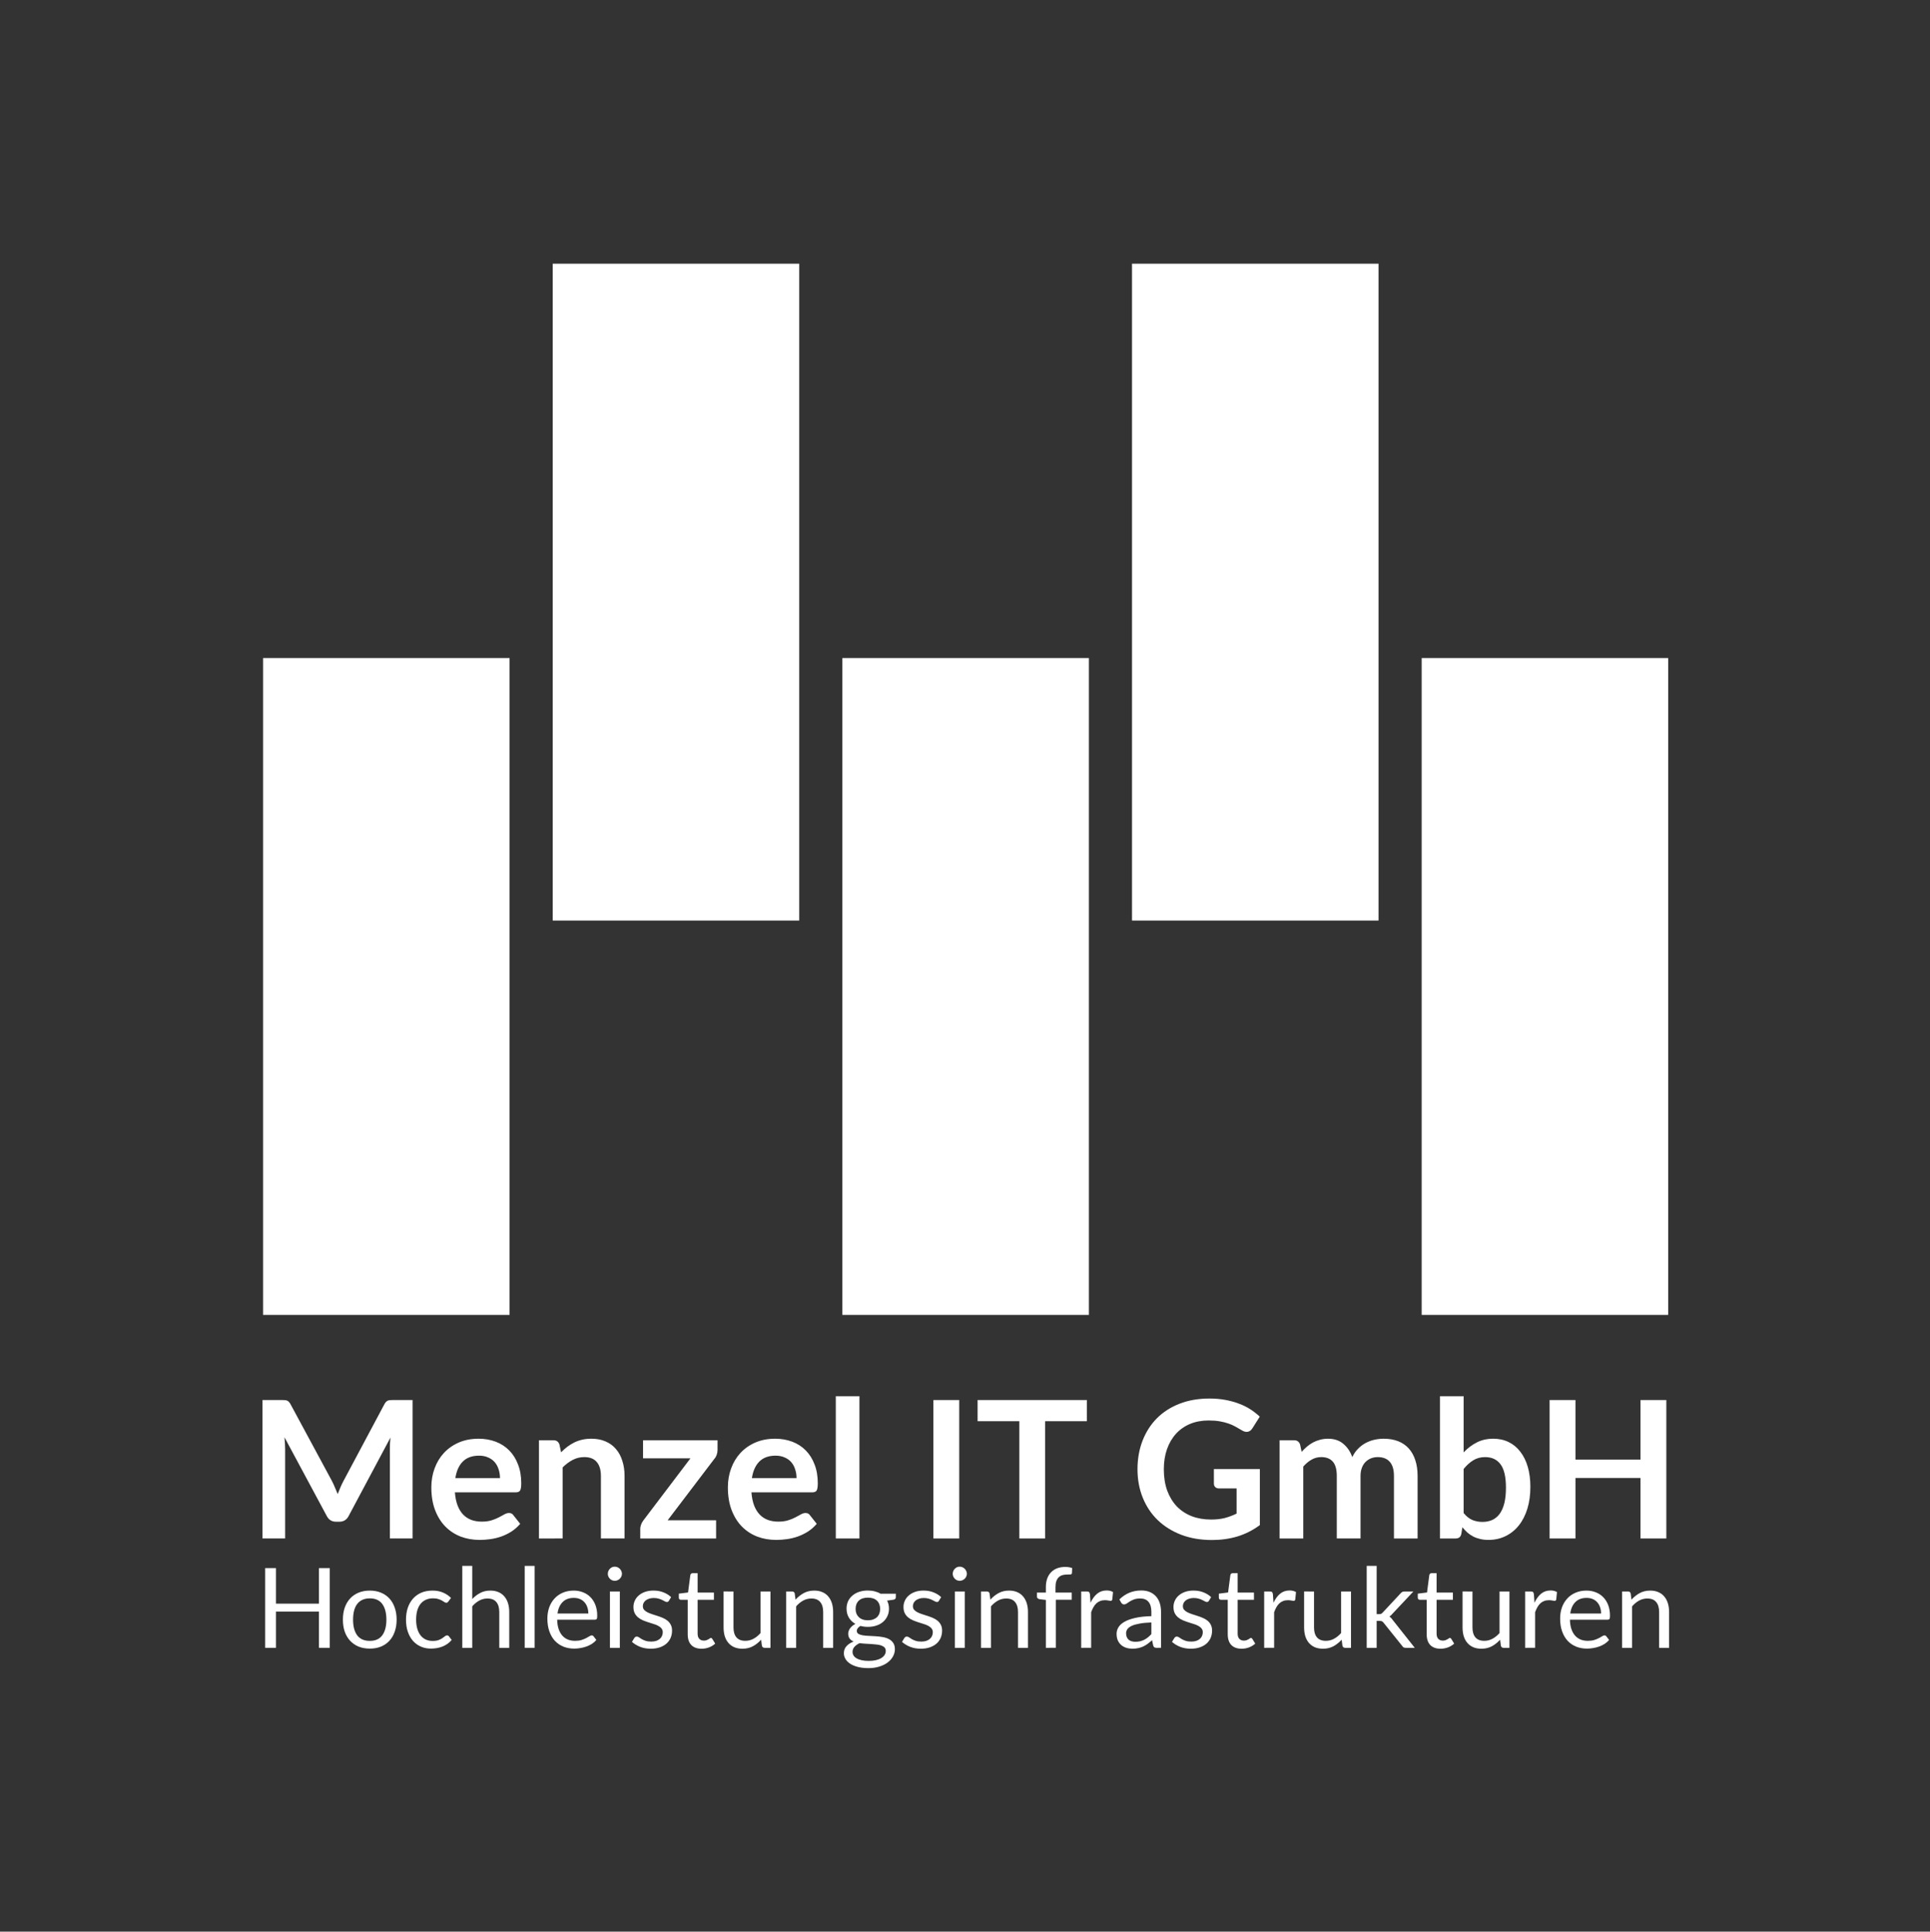
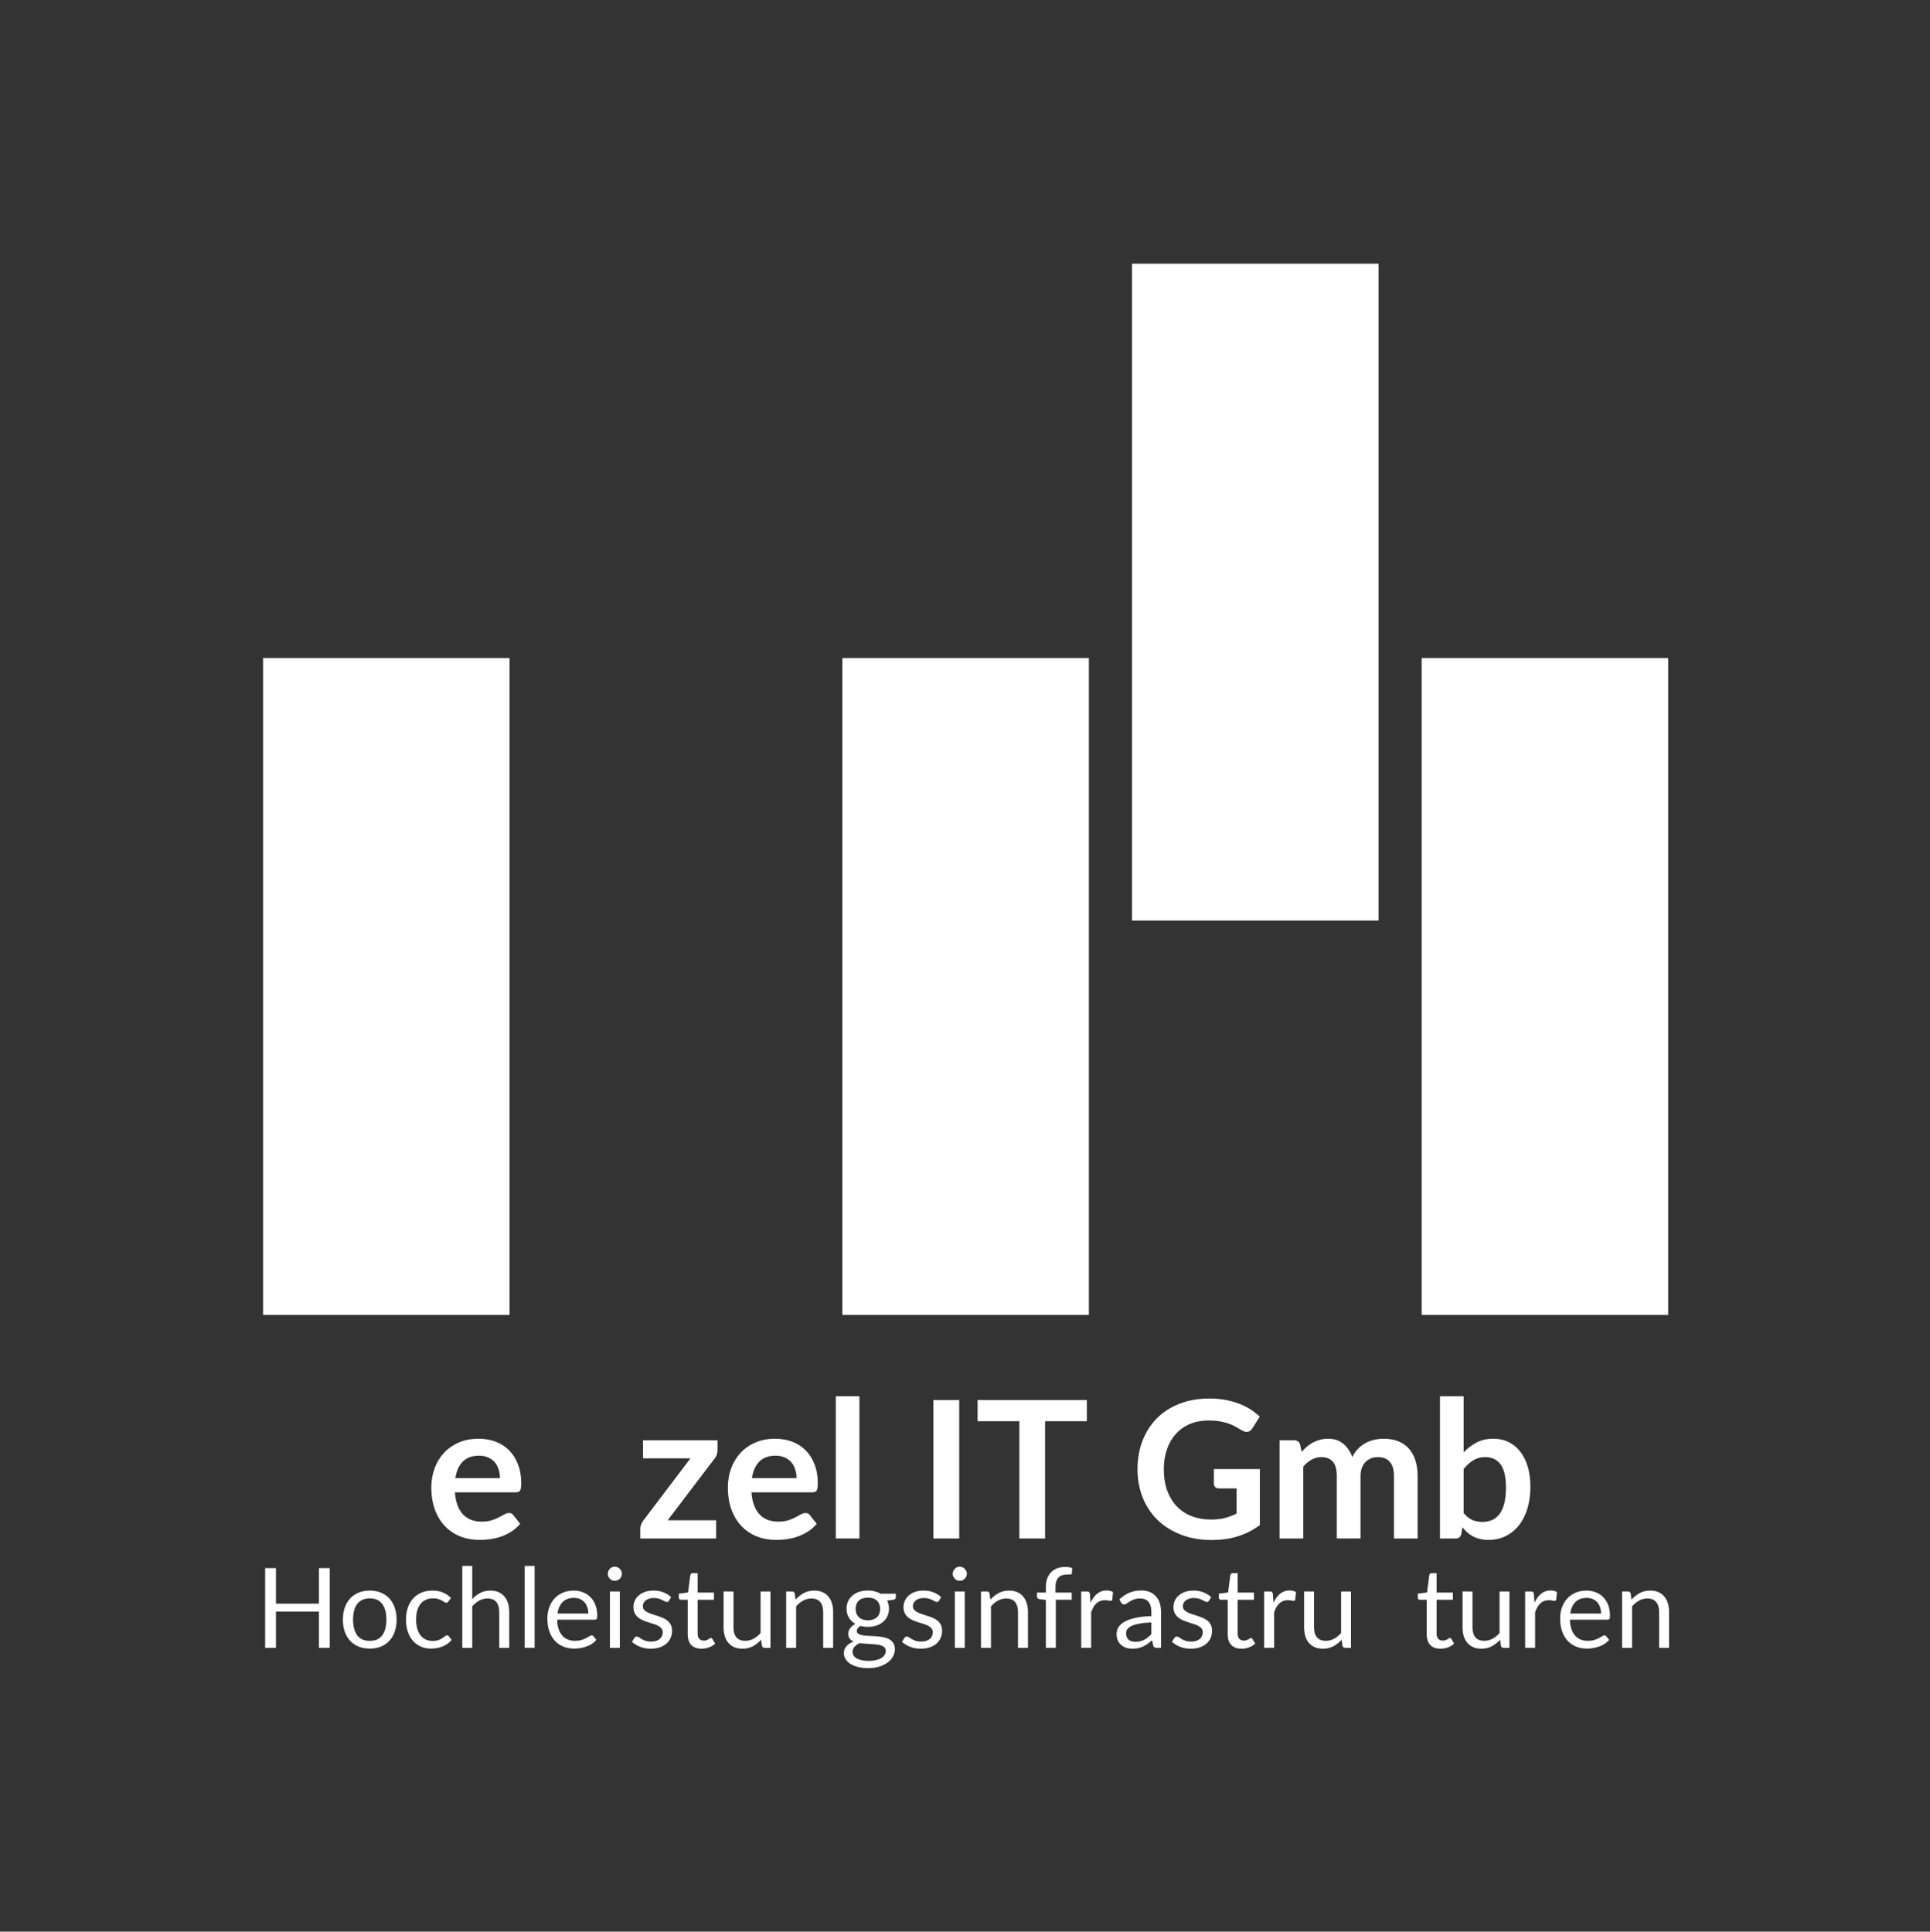
<svg xmlns="http://www.w3.org/2000/svg" xmlns:xlink="http://www.w3.org/1999/xlink" width="73.438mm" height="73.512mm" viewBox="0 0 73.438 73.512" version="1.1" id="svg1397">
  <rect x="0" y="0" width="73.438" height="73.512" fill="#333333" stroke="none" />
  <defs id="defs1391">
    <linearGradient xlink:href="#linearGradient1448" id="linearGradient1782" x1="76.58" y1="219.116" x2="172.333" y2="149.816" gradientUnits="userSpaceOnUse" />
    <linearGradient id="linearGradient1448">
      <stop style="stop-color:#084681;stop-opacity:1" offset="0" id="stop1444" />
      <stop style="stop-color:#3497c2;stop-opacity:1" offset="1" id="stop1446" />
    </linearGradient>
    <linearGradient xlink:href="#linearGradient1448" id="linearGradient1891" gradientUnits="userSpaceOnUse" x1="74.83" y1="218.05" x2="172.333" y2="149.816" />
    <linearGradient xlink:href="#linearGradient1448" id="linearGradient2087" gradientUnits="userSpaceOnUse" x1="74.83" y1="218.05" x2="172.333" y2="149.816" />
    <linearGradient xlink:href="#linearGradient1448" id="linearGradient2089" gradientUnits="userSpaceOnUse" x1="74.83" y1="218.05" x2="172.333" y2="149.816" />
    <linearGradient xlink:href="#linearGradient1448" id="linearGradient2091" gradientUnits="userSpaceOnUse" x1="74.83" y1="218.05" x2="172.333" y2="149.816" />
    <linearGradient xlink:href="#linearGradient1448" id="linearGradient2093" gradientUnits="userSpaceOnUse" x1="74.83" y1="218.05" x2="172.333" y2="149.816" />
  </defs>
  <g id="layer1" transform="translate(-34.516,-153.787)" style="fill:#ffffff">
    <g style="display:inline;fill:#ffffff" id="g128" transform="matrix(0.265,0,0,0.265,-172.045,142.829)" />
    <g transform="matrix(0.469,0,0,0.469,25.142,93.559)" id="g1752" style="display:inline;fill:#ffffff;fill-opacity:1;stroke-width:2.133">
      <rect style="fill:#ffffff;fill-opacity:1;stroke:none;stroke-width:0.565;stroke-miterlimit:4;stroke-dasharray:none;stroke-dashoffset:0;stroke-opacity:1" id="rect1742" width="20" height="53.3" x="41.33" y="181.816" />
-       <rect style="fill:#ffffff;fill-opacity:1;stroke:none;stroke-width:0.565;stroke-miterlimit:4;stroke-dasharray:none;stroke-dashoffset:0;stroke-opacity:1" id="rect1744" width="20" height="53.3" x="64.83" y="149.816" />
      <rect style="fill:#ffffff;fill-opacity:1;stroke:none;stroke-width:0.565;stroke-miterlimit:4;stroke-dasharray:none;stroke-dashoffset:0;stroke-opacity:1" id="rect1746" width="20" height="53.3" x="88.33" y="181.816" />
      <rect style="fill:#ffffff;fill-opacity:1;stroke:none;stroke-width:0.565;stroke-miterlimit:4;stroke-dasharray:none;stroke-dashoffset:0;stroke-opacity:1" id="rect1748" width="20" height="53.3" x="111.83" y="149.816" />
      <rect style="fill:#ffffff;fill-opacity:1;stroke:none;stroke-width:0.565;stroke-miterlimit:4;stroke-dasharray:none;stroke-dashoffset:0;stroke-opacity:1" id="rect1750" width="20" height="53.3" x="135.33" y="181.816" />
    </g>
    <g id="g865" transform="matrix(0.379,0,0,0.379,4.296,139.282)" style="stroke-width:2.638;fill:#ffffff">
      <g aria-label="Menzel IT GmbH" style="font-style:normal;font-weight:normal;font-size:10.583px;line-height:1.25;font-family:sans-serif;letter-spacing:0px;word-spacing:0px;display:inline;fill:#ffffff;fill-opacity:1;stroke:none;stroke-width:0.698" id="text1454">
-         <path d="m 113.063,186.989 q 0.163,0.308 0.298,0.644 0.144,0.327 0.279,0.663 0.135,-0.356 0.279,-0.683 0.144,-0.336 0.308,-0.644 l 4.105,-7.7 q 0.077,-0.144 0.163,-0.231 0.086,-0.086 0.183,-0.125 0.106,-0.038 0.231,-0.048 0.125,-0.01 0.298,-0.01 h 1.951 v 13.901 h -2.278 v -8.979 q 0,-0.25 0.01,-0.548 0.019,-0.298 0.048,-0.606 l -4.201,7.883 q -0.298,0.567 -0.913,0.567 h -0.365 q -0.615,0 -0.913,-0.567 l -4.249,-7.912 q 0.029,0.317 0.048,0.625 0.019,0.298 0.019,0.558 v 8.979 h -2.278 v -13.901 h 1.951 q 0.173,0 0.298,0.01 0.125,0.01 0.221,0.048 0.106,0.038 0.183,0.125 0.086,0.086 0.163,0.231 l 4.163,7.719 z" style="font-style:normal;font-variant:normal;font-weight:bold;font-stretch:normal;font-size:19.226px;font-family:Lato;-inkscape-font-specification:'Lato Bold';fill:#ffffff;fill-opacity:1;stroke-width:0.698" id="path835" />
        <path d="m 127.781,182.74 q 0.932,0 1.721,0.298 0.788,0.298 1.355,0.875 0.567,0.567 0.884,1.404 0.327,0.827 0.327,1.894 0,0.538 -0.115,0.731 -0.115,0.183 -0.442,0.183 h -6.104 q 0.058,0.759 0.269,1.317 0.211,0.548 0.558,0.913 0.346,0.356 0.817,0.538 0.481,0.173 1.057,0.173 0.577,0 0.99,-0.135 0.423,-0.135 0.731,-0.298 0.317,-0.163 0.548,-0.298 0.24,-0.135 0.461,-0.135 0.298,0 0.442,0.221 l 0.683,0.865 q -0.394,0.461 -0.884,0.779 -0.49,0.308 -1.029,0.5 -0.529,0.183 -1.086,0.26 -0.548,0.077 -1.067,0.077 -1.029,0 -1.913,-0.336 -0.884,-0.346 -1.538,-1.009 -0.654,-0.673 -1.029,-1.653 -0.375,-0.99 -0.375,-2.288 0,-1.009 0.327,-1.894 0.327,-0.894 0.932,-1.548 0.615,-0.663 1.49,-1.048 0.884,-0.385 1.99,-0.385 z m 0.048,1.702 q -1.038,0 -1.625,0.586 -0.586,0.586 -0.75,1.663 h 4.48 q 0,-0.461 -0.135,-0.865 -0.125,-0.413 -0.385,-0.721 -0.26,-0.308 -0.663,-0.481 -0.394,-0.183 -0.923,-0.183 z" style="font-style:normal;font-variant:normal;font-weight:bold;font-stretch:normal;font-size:19.226px;font-family:Lato;-inkscape-font-specification:'Lato Bold';fill:#ffffff;fill-opacity:1;stroke-width:0.698" id="path837" />
-         <path d="m 133.847,192.757 v -9.863 h 1.452 q 0.461,0 0.606,0.433 l 0.163,0.779 q 0.298,-0.308 0.625,-0.558 0.336,-0.25 0.702,-0.433 0.375,-0.183 0.798,-0.279 0.423,-0.096 0.923,-0.096 0.808,0 1.432,0.279 0.625,0.269 1.038,0.769 0.423,0.49 0.634,1.182 0.221,0.683 0.221,1.509 v 6.277 h -2.374 v -6.277 q 0,-0.904 -0.413,-1.394 -0.413,-0.5 -1.259,-0.5 -0.615,0 -1.154,0.279 -0.538,0.279 -1.019,0.759 v 7.133 z" style="font-style:normal;font-variant:normal;font-weight:bold;font-stretch:normal;font-size:19.226px;font-family:Lato;-inkscape-font-specification:'Lato Bold';fill:#ffffff;fill-opacity:1;stroke-width:0.698" id="path839" />
        <path d="m 151.775,183.874 q 0,0.25 -0.086,0.49 -0.086,0.24 -0.231,0.394 l -4.691,6.172 h 4.864 v 1.827 h -7.614 v -0.99 q 0,-0.163 0.077,-0.385 0.077,-0.231 0.231,-0.433 l 4.73,-6.239 h -4.759 v -1.817 h 7.479 z" style="font-style:normal;font-variant:normal;font-weight:bold;font-stretch:normal;font-size:19.226px;font-family:Lato;-inkscape-font-specification:'Lato Bold';fill:#ffffff;fill-opacity:1;stroke-width:0.698" id="path841" />
        <path d="m 157.553,182.74 q 0.932,0 1.721,0.298 0.788,0.298 1.355,0.875 0.567,0.567 0.884,1.404 0.327,0.827 0.327,1.894 0,0.538 -0.115,0.731 -0.115,0.183 -0.442,0.183 h -6.104 q 0.058,0.759 0.269,1.317 0.211,0.548 0.558,0.913 0.346,0.356 0.817,0.538 0.481,0.173 1.057,0.173 0.577,0 0.99,-0.135 0.423,-0.135 0.731,-0.298 0.317,-0.163 0.548,-0.298 0.24,-0.135 0.461,-0.135 0.298,0 0.442,0.221 l 0.683,0.865 q -0.394,0.461 -0.884,0.779 -0.49,0.308 -1.029,0.5 -0.529,0.183 -1.086,0.26 -0.548,0.077 -1.067,0.077 -1.029,0 -1.913,-0.336 -0.884,-0.346 -1.538,-1.009 -0.654,-0.673 -1.029,-1.653 -0.375,-0.99 -0.375,-2.288 0,-1.009 0.327,-1.894 0.327,-0.894 0.932,-1.548 0.615,-0.663 1.49,-1.048 0.884,-0.385 1.99,-0.385 z m 0.048,1.702 q -1.038,0 -1.625,0.586 -0.586,0.586 -0.75,1.663 h 4.48 q 0,-0.461 -0.135,-0.865 -0.125,-0.413 -0.385,-0.721 -0.26,-0.308 -0.663,-0.481 -0.394,-0.183 -0.923,-0.183 z" style="font-style:normal;font-variant:normal;font-weight:bold;font-stretch:normal;font-size:19.226px;font-family:Lato;-inkscape-font-specification:'Lato Bold';fill:#ffffff;fill-opacity:1;stroke-width:0.698" id="path843" />
        <path d="m 166.022,178.472 v 14.285 h -2.374 v -14.285 z" style="font-style:normal;font-variant:normal;font-weight:bold;font-stretch:normal;font-size:19.226px;font-family:Lato;-inkscape-font-specification:'Lato Bold';fill:#ffffff;fill-opacity:1;stroke-width:0.698" id="path845" />
        <path d="m 176.039,192.757 h -2.596 v -13.901 h 2.596 z" style="font-style:normal;font-variant:normal;font-weight:bold;font-stretch:normal;font-size:19.226px;font-family:Lato;-inkscape-font-specification:'Lato Bold';fill:#ffffff;fill-opacity:1;stroke-width:0.698" id="path847" />
        <path d="m 188.853,178.856 v 2.125 h -4.191 v 11.776 h -2.586 v -11.776 h -4.191 v -2.125 z" style="font-style:normal;font-variant:normal;font-weight:bold;font-stretch:normal;font-size:19.226px;font-family:Lato;-inkscape-font-specification:'Lato Bold';fill:#ffffff;fill-opacity:1;stroke-width:0.698" id="path849" />
        <path d="m 206.224,191.411 q -1.057,0.779 -2.259,1.144 -1.192,0.356 -2.557,0.356 -1.702,0 -3.086,-0.529 -1.375,-0.529 -2.355,-1.471 -0.971,-0.942 -1.5,-2.249 -0.529,-1.307 -0.529,-2.855 0,-1.567 0.509,-2.874 0.509,-1.307 1.442,-2.249 0.942,-0.942 2.278,-1.461 1.336,-0.519 2.999,-0.519 0.846,0 1.577,0.135 0.74,0.135 1.365,0.375 0.634,0.231 1.154,0.567 0.519,0.336 0.952,0.74 l -0.74,1.173 q -0.173,0.279 -0.452,0.346 -0.279,0.058 -0.606,-0.144 -0.317,-0.183 -0.634,-0.365 -0.317,-0.183 -0.711,-0.317 -0.385,-0.135 -0.875,-0.221 -0.481,-0.086 -1.115,-0.086 -1.029,0 -1.865,0.346 -0.827,0.346 -1.413,0.99 -0.586,0.644 -0.904,1.548 -0.317,0.904 -0.317,2.019 0,1.192 0.336,2.134 0.346,0.932 0.961,1.586 0.625,0.644 1.5,0.99 0.875,0.336 1.951,0.336 0.769,0 1.375,-0.154 0.606,-0.163 1.182,-0.442 v -2.528 h -1.75 q -0.25,0 -0.394,-0.135 -0.135,-0.144 -0.135,-0.346 v -1.461 h 4.614 v 5.624 z" style="font-style:normal;font-variant:normal;font-weight:bold;font-stretch:normal;font-size:19.226px;font-family:Lato;-inkscape-font-specification:'Lato Bold';fill:#ffffff;fill-opacity:1;stroke-width:0.698" id="path851" />
        <path d="m 208.205,192.757 v -9.863 h 1.452 q 0.461,0 0.606,0.433 l 0.154,0.731 q 0.26,-0.288 0.538,-0.529 0.288,-0.24 0.606,-0.413 0.327,-0.173 0.692,-0.269 0.375,-0.106 0.817,-0.106 0.932,0 1.528,0.509 0.606,0.5 0.904,1.336 0.231,-0.49 0.577,-0.836 0.346,-0.356 0.759,-0.577 0.413,-0.221 0.875,-0.327 0.471,-0.106 0.942,-0.106 0.817,0 1.452,0.25 0.634,0.25 1.067,0.731 0.433,0.481 0.654,1.173 0.231,0.692 0.231,1.586 v 6.277 h -2.374 v -6.277 q 0,-0.942 -0.413,-1.413 -0.413,-0.481 -1.211,-0.481 -0.365,0 -0.683,0.125 -0.308,0.125 -0.548,0.365 -0.231,0.231 -0.365,0.586 -0.135,0.356 -0.135,0.817 v 6.277 h -2.384 v -6.277 q 0,-0.99 -0.404,-1.442 -0.394,-0.452 -1.163,-0.452 -0.519,0 -0.971,0.26 -0.442,0.25 -0.827,0.692 v 7.22 z" style="font-style:normal;font-variant:normal;font-weight:bold;font-stretch:normal;font-size:19.226px;font-family:Lato;-inkscape-font-specification:'Lato Bold';fill:#ffffff;fill-opacity:1;stroke-width:0.698" id="path853" />
        <path d="m 224.307,192.757 v -14.285 h 2.374 v 5.643 q 0.596,-0.634 1.317,-1 0.731,-0.375 1.663,-0.375 0.856,0 1.538,0.336 0.692,0.336 1.173,0.971 0.49,0.625 0.75,1.519 0.26,0.894 0.26,2.009 0,1.202 -0.298,2.182 -0.298,0.981 -0.856,1.682 -0.548,0.692 -1.327,1.077 -0.779,0.385 -1.73,0.385 -0.461,0 -0.846,-0.096 -0.375,-0.086 -0.692,-0.25 -0.308,-0.163 -0.577,-0.394 -0.26,-0.24 -0.5,-0.529 l -0.106,0.663 q -0.058,0.25 -0.202,0.356 -0.135,0.106 -0.375,0.106 z m 4.537,-8.171 q -0.683,0 -1.192,0.317 -0.509,0.308 -0.971,0.875 v 4.422 q 0.404,0.5 0.875,0.702 0.481,0.192 1.009,0.192 0.548,0 0.981,-0.192 0.442,-0.202 0.75,-0.615 0.308,-0.423 0.471,-1.067 0.163,-0.654 0.163,-1.557 0,-1.625 -0.538,-2.346 -0.538,-0.731 -1.548,-0.731 z" style="font-style:normal;font-variant:normal;font-weight:bold;font-stretch:normal;font-size:19.226px;font-family:Lato;-inkscape-font-specification:'Lato Bold';fill:#ffffff;fill-opacity:1;stroke-width:0.698" id="path855" />
-         <path d="m 247.032,192.757 h -2.596 v -6.076 h -6.527 v 6.076 h -2.596 v -13.901 h 2.596 v 5.979 h 6.527 v -5.979 h 2.596 z" style="font-style:normal;font-variant:normal;font-weight:bold;font-stretch:normal;font-size:19.226px;font-family:Lato;-inkscape-font-specification:'Lato Bold';fill:#ffffff;fill-opacity:1;stroke-width:0.698" id="path857" />
      </g>
      <g aria-label="Hochleistungsinfrastrukturen" style="font-style:normal;font-weight:normal;font-size:10.312px;line-height:1.25;font-family:sans-serif;letter-spacing:0px;word-spacing:0px;display:inline;fill:#ffffff;fill-opacity:1;stroke:none;stroke-width:0.698" id="text1458">
        <path d="m 112.843,203.737 h -1.084 v -3.642 h -4.318 v 3.642 h -1.084 v -8.004 h 1.084 v 3.569 h 4.318 v -3.569 h 1.084 z" style="font-style:normal;font-variant:normal;font-weight:normal;font-stretch:normal;font-size:11.171px;font-family:Lato;-inkscape-font-specification:Lato;fill:#ffffff;fill-opacity:1;stroke-width:0.698" id="path860" />
        <path d="m 116.865,197.99 q 0.62,0 1.117,0.207 0.497,0.207 0.849,0.586 0.352,0.38 0.536,0.922 0.19,0.536 0.19,1.201 0,0.67 -0.19,1.206 -0.184,0.536 -0.536,0.916 -0.352,0.38 -0.849,0.586 -0.497,0.201 -1.117,0.201 -0.626,0 -1.128,-0.201 -0.497,-0.207 -0.849,-0.586 -0.352,-0.38 -0.542,-0.916 -0.184,-0.536 -0.184,-1.206 0,-0.665 0.184,-1.201 0.19,-0.542 0.542,-0.922 0.352,-0.38 0.849,-0.586 0.503,-0.207 1.128,-0.207 z m 0,5.049 q 0.838,0 1.251,-0.559 0.413,-0.564 0.413,-1.57 0,-1.011 -0.413,-1.575 -0.413,-0.564 -1.251,-0.564 -0.424,0 -0.743,0.145 -0.313,0.145 -0.525,0.419 -0.207,0.274 -0.313,0.676 -0.101,0.397 -0.101,0.899 0,1.005 0.413,1.57 0.419,0.559 1.268,0.559 z" style="font-style:normal;font-variant:normal;font-weight:normal;font-stretch:normal;font-size:11.171px;font-family:Lato;-inkscape-font-specification:Lato;fill:#ffffff;fill-opacity:1;stroke-width:0.698" id="path862" />
        <path d="m 124.752,199.084 q -0.045,0.061 -0.089,0.095 -0.045,0.034 -0.123,0.034 -0.084,0 -0.184,-0.067 -0.101,-0.073 -0.251,-0.156 -0.145,-0.084 -0.363,-0.151 -0.212,-0.073 -0.525,-0.073 -0.419,0 -0.737,0.151 -0.318,0.145 -0.536,0.424 -0.212,0.279 -0.324,0.676 -0.106,0.397 -0.106,0.888 0,0.514 0.117,0.916 0.117,0.397 0.33,0.67 0.218,0.268 0.519,0.413 0.307,0.14 0.687,0.14 0.363,0 0.598,-0.084 0.235,-0.089 0.385,-0.195 0.156,-0.106 0.257,-0.19 0.106,-0.089 0.207,-0.089 0.123,0 0.19,0.095 l 0.279,0.363 q -0.184,0.229 -0.419,0.391 -0.235,0.162 -0.508,0.274 -0.268,0.106 -0.564,0.156 -0.296,0.05 -0.603,0.05 -0.531,0 -0.989,-0.195 -0.452,-0.195 -0.788,-0.564 -0.335,-0.374 -0.525,-0.916 -0.19,-0.542 -0.19,-1.234 0,-0.631 0.173,-1.167 0.179,-0.536 0.514,-0.922 0.341,-0.391 0.832,-0.609 0.497,-0.218 1.139,-0.218 0.598,0 1.05,0.195 0.458,0.19 0.81,0.542 z" style="font-style:normal;font-variant:normal;font-weight:normal;font-stretch:normal;font-size:11.171px;font-family:Lato;-inkscape-font-specification:Lato;fill:#ffffff;fill-opacity:1;stroke-width:0.698" id="path864" />
        <path d="m 126.148,203.737 v -8.227 h 1 v 3.329 q 0.363,-0.385 0.804,-0.614 0.441,-0.235 1.017,-0.235 0.464,0 0.815,0.156 0.357,0.151 0.592,0.436 0.24,0.279 0.363,0.676 0.123,0.397 0.123,0.877 v 3.603 h -1 v -3.603 q 0,-0.642 -0.296,-0.994 -0.29,-0.357 -0.888,-0.357 -0.447,0 -0.832,0.212 -0.38,0.212 -0.698,0.575 v 4.167 z" style="font-style:normal;font-variant:normal;font-weight:normal;font-stretch:normal;font-size:11.171px;font-family:Lato;-inkscape-font-specification:Lato;fill:#ffffff;fill-opacity:1;stroke-width:0.698" id="path866" />
        <path d="m 133.409,195.51 v 8.227 h -0.994 v -8.227 z" style="font-style:normal;font-variant:normal;font-weight:normal;font-stretch:normal;font-size:11.171px;font-family:Lato;-inkscape-font-specification:Lato;fill:#ffffff;fill-opacity:1;stroke-width:0.698" id="path868" />
        <path d="m 137.335,197.99 q 0.508,0 0.938,0.173 0.436,0.168 0.748,0.492 0.318,0.318 0.497,0.793 0.179,0.469 0.179,1.072 0,0.235 -0.05,0.313 -0.05,0.078 -0.19,0.078 h -3.781 q 0.011,0.536 0.145,0.933 0.134,0.397 0.369,0.665 0.235,0.263 0.559,0.397 0.324,0.128 0.726,0.128 0.374,0 0.642,-0.084 0.274,-0.089 0.469,-0.19 0.196,-0.101 0.324,-0.184 0.134,-0.089 0.229,-0.089 0.123,0 0.19,0.095 l 0.279,0.363 q -0.184,0.223 -0.441,0.391 -0.257,0.162 -0.553,0.268 -0.29,0.106 -0.603,0.156 -0.313,0.056 -0.62,0.056 -0.586,0 -1.084,-0.195 -0.492,-0.201 -0.855,-0.581 -0.357,-0.385 -0.559,-0.95 -0.201,-0.564 -0.201,-1.296 0,-0.592 0.179,-1.106 0.184,-0.514 0.525,-0.888 0.341,-0.38 0.832,-0.592 0.492,-0.218 1.106,-0.218 z m 0.022,0.732 q -0.721,0 -1.134,0.419 -0.413,0.413 -0.514,1.151 h 3.094 q 0,-0.346 -0.101,-0.631 -0.095,-0.29 -0.285,-0.497 -0.184,-0.212 -0.452,-0.324 -0.268,-0.117 -0.609,-0.117 z" style="font-style:normal;font-variant:normal;font-weight:normal;font-stretch:normal;font-size:11.171px;font-family:Lato;-inkscape-font-specification:Lato;fill:#ffffff;fill-opacity:1;stroke-width:0.698" id="path870" />
        <path d="m 141.966,198.079 v 5.658 h -0.994 v -5.658 z m 0.212,-1.776 q 0,0.145 -0.061,0.274 -0.056,0.123 -0.156,0.223 -0.095,0.095 -0.229,0.151 -0.128,0.056 -0.274,0.056 -0.145,0 -0.274,-0.056 -0.123,-0.056 -0.218,-0.151 -0.095,-0.101 -0.151,-0.223 -0.056,-0.128 -0.056,-0.274 0,-0.145 0.056,-0.274 0.056,-0.134 0.151,-0.229 0.095,-0.101 0.218,-0.156 0.128,-0.056 0.274,-0.056 0.145,0 0.274,0.056 0.134,0.056 0.229,0.156 0.101,0.095 0.156,0.229 0.061,0.128 0.061,0.274 z" style="font-style:normal;font-variant:normal;font-weight:normal;font-stretch:normal;font-size:11.171px;font-family:Lato;-inkscape-font-specification:Lato;fill:#ffffff;fill-opacity:1;stroke-width:0.698" id="path872" />
        <path d="m 146.892,199.012 q -0.067,0.123 -0.207,0.123 -0.084,0 -0.19,-0.061 -0.106,-0.061 -0.263,-0.134 -0.151,-0.078 -0.363,-0.14 -0.212,-0.067 -0.503,-0.067 -0.251,0 -0.452,0.067 -0.201,0.061 -0.346,0.173 -0.14,0.112 -0.218,0.263 -0.073,0.145 -0.073,0.318 0,0.218 0.123,0.363 0.128,0.145 0.335,0.251 0.207,0.106 0.469,0.19 0.263,0.078 0.536,0.173 0.279,0.089 0.542,0.201 0.263,0.112 0.469,0.279 0.207,0.168 0.33,0.413 0.128,0.24 0.128,0.581 0,0.391 -0.14,0.726 -0.14,0.33 -0.413,0.575 -0.274,0.24 -0.67,0.38 -0.397,0.14 -0.916,0.14 -0.592,0 -1.072,-0.19 -0.48,-0.195 -0.815,-0.497 l 0.235,-0.38 q 0.045,-0.073 0.106,-0.112 0.061,-0.039 0.156,-0.039 0.101,0 0.212,0.078 0.112,0.078 0.268,0.173 0.162,0.095 0.391,0.173 0.229,0.078 0.57,0.078 0.29,0 0.508,-0.073 0.218,-0.078 0.363,-0.207 0.145,-0.128 0.212,-0.296 0.073,-0.168 0.073,-0.357 0,-0.235 -0.128,-0.385 -0.123,-0.156 -0.33,-0.263 -0.207,-0.112 -0.475,-0.19 -0.263,-0.084 -0.542,-0.173 -0.274,-0.089 -0.542,-0.201 -0.263,-0.117 -0.469,-0.29 -0.207,-0.173 -0.335,-0.424 -0.123,-0.257 -0.123,-0.62 0,-0.324 0.134,-0.62 0.134,-0.302 0.391,-0.525 0.257,-0.229 0.631,-0.363 0.374,-0.134 0.855,-0.134 0.559,0 1,0.179 0.447,0.173 0.771,0.48 z" style="font-style:normal;font-variant:normal;font-weight:normal;font-stretch:normal;font-size:11.171px;font-family:Lato;-inkscape-font-specification:Lato;fill:#ffffff;fill-opacity:1;stroke-width:0.698" id="path874" />
        <path d="m 150.171,203.827 q -0.67,0 -1.033,-0.374 -0.357,-0.374 -0.357,-1.078 v -3.463 h -0.681 q -0.089,0 -0.151,-0.05 -0.061,-0.056 -0.061,-0.168 v -0.397 l 0.927,-0.117 0.229,-1.748 q 0.017,-0.084 0.073,-0.134 0.061,-0.056 0.156,-0.056 h 0.503 v 1.949 h 1.637 v 0.721 h -1.637 v 3.396 q 0,0.357 0.173,0.531 0.173,0.173 0.447,0.173 0.156,0 0.268,-0.039 0.117,-0.045 0.201,-0.095 0.084,-0.05 0.14,-0.089 0.061,-0.045 0.106,-0.045 0.078,0 0.14,0.095 l 0.29,0.475 q -0.257,0.24 -0.62,0.38 -0.363,0.134 -0.748,0.134 z" style="font-style:normal;font-variant:normal;font-weight:normal;font-stretch:normal;font-size:11.171px;font-family:Lato;-inkscape-font-specification:Lato;fill:#ffffff;fill-opacity:1;stroke-width:0.698" id="path876" />
        <path d="m 153.377,198.079 v 3.608 q 0,0.642 0.29,0.994 0.296,0.352 0.899,0.352 0.436,0 0.821,-0.207 0.385,-0.207 0.709,-0.575 v -4.172 h 0.994 v 5.658 h -0.592 q -0.212,0 -0.268,-0.207 l -0.078,-0.609 q -0.369,0.408 -0.827,0.659 -0.458,0.246 -1.05,0.246 -0.464,0 -0.821,-0.151 -0.352,-0.156 -0.592,-0.436 -0.24,-0.279 -0.363,-0.676 -0.117,-0.397 -0.117,-0.877 v -3.608 z" style="font-style:normal;font-variant:normal;font-weight:normal;font-stretch:normal;font-size:11.171px;font-family:Lato;-inkscape-font-specification:Lato;fill:#ffffff;fill-opacity:1;stroke-width:0.698" id="path878" />
        <path d="m 158.666,203.737 v -5.658 h 0.598 q 0.212,0 0.263,0.207 l 0.078,0.614 q 0.369,-0.408 0.827,-0.659 0.458,-0.251 1.056,-0.251 0.464,0 0.815,0.156 0.357,0.151 0.592,0.436 0.24,0.279 0.363,0.676 0.123,0.397 0.123,0.877 v 3.603 h -1 v -3.603 q 0,-0.642 -0.296,-0.994 -0.29,-0.357 -0.888,-0.357 -0.447,0 -0.832,0.212 -0.38,0.212 -0.698,0.575 v 4.167 z" style="font-style:normal;font-variant:normal;font-weight:normal;font-stretch:normal;font-size:11.171px;font-family:Lato;-inkscape-font-specification:Lato;fill:#ffffff;fill-opacity:1;stroke-width:0.698" id="path880" />
        <path d="m 166.871,197.984 q 0.369,0 0.687,0.084 0.318,0.078 0.581,0.235 h 1.536 v 0.369 q 0,0.184 -0.235,0.235 l -0.642,0.089 q 0.19,0.363 0.19,0.81 0,0.413 -0.162,0.754 -0.156,0.335 -0.436,0.575 -0.279,0.24 -0.67,0.369 -0.391,0.128 -0.849,0.128 -0.402,0 -0.754,-0.095 -0.179,0.112 -0.274,0.24 -0.089,0.128 -0.089,0.251 0,0.201 0.162,0.307 0.168,0.101 0.436,0.145 0.268,0.045 0.609,0.056 0.346,0.011 0.704,0.039 0.363,0.022 0.704,0.084 0.346,0.061 0.614,0.201 0.268,0.14 0.43,0.385 0.168,0.246 0.168,0.637 0,0.363 -0.184,0.704 -0.179,0.341 -0.519,0.603 -0.341,0.268 -0.838,0.424 -0.492,0.162 -1.111,0.162 -0.62,0 -1.084,-0.123 -0.464,-0.123 -0.771,-0.33 -0.307,-0.207 -0.464,-0.48 -0.151,-0.268 -0.151,-0.564 0,-0.419 0.263,-0.709 0.263,-0.29 0.715,-0.464 -0.251,-0.112 -0.397,-0.296 -0.145,-0.19 -0.145,-0.508 0,-0.123 0.045,-0.251 0.045,-0.134 0.134,-0.263 0.095,-0.128 0.229,-0.246 0.134,-0.117 0.313,-0.207 -0.419,-0.235 -0.653,-0.626 -0.235,-0.391 -0.235,-0.905 0,-0.413 0.156,-0.748 0.162,-0.341 0.447,-0.575 0.285,-0.24 0.676,-0.369 0.397,-0.128 0.866,-0.128 z m 1.793,6.06 q 0,-0.207 -0.117,-0.335 -0.117,-0.128 -0.318,-0.201 -0.195,-0.073 -0.458,-0.101 -0.263,-0.034 -0.559,-0.05 -0.29,-0.017 -0.592,-0.034 -0.302,-0.017 -0.581,-0.056 -0.313,0.145 -0.514,0.363 -0.195,0.218 -0.195,0.519 0,0.19 0.095,0.352 0.101,0.168 0.302,0.285 0.201,0.123 0.503,0.19 0.307,0.073 0.721,0.073 0.402,0 0.721,-0.073 0.318,-0.073 0.536,-0.207 0.223,-0.134 0.341,-0.318 0.117,-0.184 0.117,-0.408 z m -1.793,-3.072 q 0.302,0 0.531,-0.084 0.229,-0.084 0.385,-0.235 0.156,-0.151 0.235,-0.357 0.078,-0.212 0.078,-0.464 0,-0.519 -0.318,-0.827 -0.313,-0.307 -0.91,-0.307 -0.603,0 -0.922,0.307 -0.313,0.307 -0.313,0.827 0,0.251 0.078,0.464 0.084,0.207 0.24,0.357 0.156,0.151 0.385,0.235 0.229,0.084 0.531,0.084 z" style="font-style:normal;font-variant:normal;font-weight:normal;font-stretch:normal;font-size:11.171px;font-family:Lato;-inkscape-font-specification:Lato;fill:#ffffff;fill-opacity:1;stroke-width:0.698" id="path882" />
        <path d="m 174.004,199.012 q -0.067,0.123 -0.207,0.123 -0.084,0 -0.19,-0.061 -0.106,-0.061 -0.263,-0.134 -0.151,-0.078 -0.363,-0.14 -0.212,-0.067 -0.503,-0.067 -0.251,0 -0.452,0.067 -0.201,0.061 -0.346,0.173 -0.14,0.112 -0.218,0.263 -0.073,0.145 -0.073,0.318 0,0.218 0.123,0.363 0.128,0.145 0.335,0.251 0.207,0.106 0.469,0.19 0.263,0.078 0.536,0.173 0.279,0.089 0.542,0.201 0.263,0.112 0.469,0.279 0.207,0.168 0.33,0.413 0.128,0.24 0.128,0.581 0,0.391 -0.14,0.726 -0.14,0.33 -0.413,0.575 -0.274,0.24 -0.67,0.38 -0.397,0.14 -0.916,0.14 -0.592,0 -1.072,-0.19 -0.48,-0.195 -0.815,-0.497 l 0.235,-0.38 q 0.045,-0.073 0.106,-0.112 0.061,-0.039 0.156,-0.039 0.101,0 0.212,0.078 0.112,0.078 0.268,0.173 0.162,0.095 0.391,0.173 0.229,0.078 0.57,0.078 0.29,0 0.508,-0.073 0.218,-0.078 0.363,-0.207 0.145,-0.128 0.212,-0.296 0.073,-0.168 0.073,-0.357 0,-0.235 -0.128,-0.385 -0.123,-0.156 -0.33,-0.263 -0.207,-0.112 -0.475,-0.19 -0.263,-0.084 -0.542,-0.173 -0.274,-0.089 -0.542,-0.201 -0.263,-0.117 -0.469,-0.29 -0.207,-0.173 -0.335,-0.424 -0.123,-0.257 -0.123,-0.62 0,-0.324 0.134,-0.62 0.134,-0.302 0.391,-0.525 0.257,-0.229 0.631,-0.363 0.374,-0.134 0.855,-0.134 0.559,0 1,0.179 0.447,0.173 0.771,0.48 z" style="font-style:normal;font-variant:normal;font-weight:normal;font-stretch:normal;font-size:11.171px;font-family:Lato;-inkscape-font-specification:Lato;fill:#ffffff;fill-opacity:1;stroke-width:0.698" id="path884" />
        <path d="m 176.595,198.079 v 5.658 h -0.994 v -5.658 z m 0.212,-1.776 q 0,0.145 -0.061,0.274 -0.056,0.123 -0.156,0.223 -0.095,0.095 -0.229,0.151 -0.128,0.056 -0.274,0.056 -0.145,0 -0.274,-0.056 -0.123,-0.056 -0.218,-0.151 -0.095,-0.101 -0.151,-0.223 -0.056,-0.128 -0.056,-0.274 0,-0.145 0.056,-0.274 0.056,-0.134 0.151,-0.229 0.095,-0.101 0.218,-0.156 0.128,-0.056 0.274,-0.056 0.145,0 0.274,0.056 0.134,0.056 0.229,0.156 0.101,0.095 0.156,0.229 0.061,0.128 0.061,0.274 z" style="font-style:normal;font-variant:normal;font-weight:normal;font-stretch:normal;font-size:11.171px;font-family:Lato;-inkscape-font-specification:Lato;fill:#ffffff;fill-opacity:1;stroke-width:0.698" id="path886" />
        <path d="m 178.226,203.737 v -5.658 h 0.598 q 0.212,0 0.263,0.207 l 0.078,0.614 q 0.369,-0.408 0.827,-0.659 0.458,-0.251 1.056,-0.251 0.464,0 0.815,0.156 0.357,0.151 0.592,0.436 0.24,0.279 0.363,0.676 0.123,0.397 0.123,0.877 v 3.603 h -1 v -3.603 q 0,-0.642 -0.296,-0.994 -0.29,-0.357 -0.888,-0.357 -0.447,0 -0.832,0.212 -0.38,0.212 -0.698,0.575 v 4.167 z" style="font-style:normal;font-variant:normal;font-weight:normal;font-stretch:normal;font-size:11.171px;font-family:Lato;-inkscape-font-specification:Lato;fill:#ffffff;fill-opacity:1;stroke-width:0.698" id="path888" />
        <path d="m 184.739,203.737 v -4.809 l -0.626,-0.073 q -0.117,-0.028 -0.195,-0.084 -0.073,-0.061 -0.073,-0.173 v -0.408 h 0.894 v -0.547 q 0,-0.486 0.134,-0.86 0.14,-0.38 0.391,-0.637 0.257,-0.263 0.614,-0.397 0.357,-0.134 0.804,-0.134 0.38,0 0.698,0.112 l -0.022,0.497 q -0.011,0.134 -0.151,0.145 -0.134,0.011 -0.363,0.011 -0.257,0 -0.469,0.067 -0.207,0.067 -0.357,0.218 -0.151,0.151 -0.235,0.397 -0.078,0.246 -0.078,0.609 v 0.519 h 1.631 v 0.721 h -1.597 v 4.826 z" style="font-style:normal;font-variant:normal;font-weight:normal;font-stretch:normal;font-size:11.171px;font-family:Lato;-inkscape-font-specification:Lato;fill:#ffffff;fill-opacity:1;stroke-width:0.698" id="path890" />
        <path d="m 188.286,203.737 v -5.658 h 0.57 q 0.162,0 0.223,0.061 0.061,0.061 0.084,0.212 l 0.061,0.86 q 0.268,-0.581 0.659,-0.905 0.397,-0.33 0.961,-0.33 0.179,0 0.341,0.039 0.168,0.039 0.296,0.123 l -0.073,0.743 q -0.034,0.14 -0.168,0.14 -0.078,0 -0.229,-0.034 -0.151,-0.034 -0.341,-0.034 -0.268,0 -0.48,0.084 -0.212,0.078 -0.38,0.235 -0.162,0.151 -0.29,0.374 -0.128,0.223 -0.235,0.514 v 3.575 z" style="font-style:normal;font-variant:normal;font-weight:normal;font-stretch:normal;font-size:11.171px;font-family:Lato;-inkscape-font-specification:Lato;fill:#ffffff;fill-opacity:1;stroke-width:0.698" id="path892" />
        <path d="m 195.86,203.737 q -0.145,0 -0.223,-0.045 -0.078,-0.05 -0.123,-0.19 l -0.112,-0.531 q -0.223,0.201 -0.441,0.363 -0.212,0.156 -0.447,0.268 -0.229,0.106 -0.497,0.162 -0.263,0.061 -0.586,0.061 -0.33,0 -0.62,-0.089 -0.29,-0.095 -0.508,-0.279 -0.212,-0.184 -0.341,-0.464 -0.123,-0.285 -0.123,-0.67 0,-0.335 0.184,-0.642 0.184,-0.313 0.598,-0.553 0.413,-0.24 1.078,-0.391 0.665,-0.156 1.631,-0.179 v -0.441 q 0,-0.659 -0.285,-0.994 -0.285,-0.341 -0.832,-0.341 -0.369,0 -0.62,0.095 -0.246,0.089 -0.43,0.207 -0.179,0.112 -0.313,0.207 -0.128,0.089 -0.257,0.089 -0.101,0 -0.173,-0.05 -0.073,-0.056 -0.123,-0.134 l -0.179,-0.318 q 0.469,-0.452 1.011,-0.676 0.542,-0.223 1.201,-0.223 0.475,0 0.843,0.156 0.369,0.156 0.62,0.436 0.251,0.279 0.38,0.676 0.128,0.397 0.128,0.871 v 3.619 z m -2.134,-0.609 q 0.263,0 0.48,-0.05 0.218,-0.056 0.408,-0.151 0.196,-0.101 0.369,-0.24 0.179,-0.145 0.346,-0.324 v -1.173 q -0.687,0.022 -1.173,0.112 -0.48,0.084 -0.788,0.223 -0.302,0.14 -0.441,0.33 -0.134,0.19 -0.134,0.424 0,0.223 0.073,0.385 0.073,0.162 0.195,0.268 0.128,0.101 0.296,0.151 0.173,0.045 0.369,0.045 z" style="font-style:normal;font-variant:normal;font-weight:normal;font-stretch:normal;font-size:11.171px;font-family:Lato;-inkscape-font-specification:Lato;fill:#ffffff;fill-opacity:1;stroke-width:0.698" id="path894" />
        <path d="m 201.11,199.012 q -0.067,0.123 -0.207,0.123 -0.084,0 -0.19,-0.061 -0.106,-0.061 -0.263,-0.134 -0.151,-0.078 -0.363,-0.14 -0.212,-0.067 -0.503,-0.067 -0.251,0 -0.452,0.067 -0.201,0.061 -0.346,0.173 -0.14,0.112 -0.218,0.263 -0.073,0.145 -0.073,0.318 0,0.218 0.123,0.363 0.128,0.145 0.335,0.251 0.207,0.106 0.469,0.19 0.263,0.078 0.536,0.173 0.279,0.089 0.542,0.201 0.263,0.112 0.469,0.279 0.207,0.168 0.33,0.413 0.128,0.24 0.128,0.581 0,0.391 -0.14,0.726 -0.14,0.33 -0.413,0.575 -0.274,0.24 -0.67,0.38 -0.397,0.14 -0.916,0.14 -0.592,0 -1.072,-0.19 -0.48,-0.195 -0.815,-0.497 l 0.235,-0.38 q 0.045,-0.073 0.106,-0.112 0.061,-0.039 0.156,-0.039 0.101,0 0.212,0.078 0.112,0.078 0.268,0.173 0.162,0.095 0.391,0.173 0.229,0.078 0.57,0.078 0.29,0 0.508,-0.073 0.218,-0.078 0.363,-0.207 0.145,-0.128 0.212,-0.296 0.073,-0.168 0.073,-0.357 0,-0.235 -0.128,-0.385 -0.123,-0.156 -0.33,-0.263 -0.207,-0.112 -0.475,-0.19 -0.263,-0.084 -0.542,-0.173 -0.274,-0.089 -0.542,-0.201 -0.263,-0.117 -0.469,-0.29 -0.207,-0.173 -0.335,-0.424 -0.123,-0.257 -0.123,-0.62 0,-0.324 0.134,-0.62 0.134,-0.302 0.391,-0.525 0.257,-0.229 0.631,-0.363 0.374,-0.134 0.855,-0.134 0.559,0 1,0.179 0.447,0.173 0.771,0.48 z" style="font-style:normal;font-variant:normal;font-weight:normal;font-stretch:normal;font-size:11.171px;font-family:Lato;-inkscape-font-specification:Lato;fill:#ffffff;fill-opacity:1;stroke-width:0.698" id="path896" />
        <path d="m 204.389,203.827 q -0.67,0 -1.033,-0.374 -0.357,-0.374 -0.357,-1.078 v -3.463 h -0.681 q -0.089,0 -0.151,-0.05 -0.061,-0.056 -0.061,-0.168 v -0.397 l 0.927,-0.117 0.229,-1.748 q 0.017,-0.084 0.073,-0.134 0.061,-0.056 0.156,-0.056 h 0.503 v 1.949 h 1.637 v 0.721 h -1.637 v 3.396 q 0,0.357 0.173,0.531 0.173,0.173 0.447,0.173 0.156,0 0.268,-0.039 0.117,-0.045 0.201,-0.095 0.084,-0.05 0.14,-0.089 0.061,-0.045 0.106,-0.045 0.078,0 0.14,0.095 l 0.29,0.475 q -0.257,0.24 -0.62,0.38 -0.363,0.134 -0.748,0.134 z" style="font-style:normal;font-variant:normal;font-weight:normal;font-stretch:normal;font-size:11.171px;font-family:Lato;-inkscape-font-specification:Lato;fill:#ffffff;fill-opacity:1;stroke-width:0.698" id="path898" />
        <path d="m 206.656,203.737 v -5.658 h 0.57 q 0.162,0 0.223,0.061 0.061,0.061 0.084,0.212 l 0.061,0.86 q 0.268,-0.581 0.659,-0.905 0.397,-0.33 0.961,-0.33 0.179,0 0.341,0.039 0.168,0.039 0.296,0.123 l -0.073,0.743 q -0.034,0.14 -0.168,0.14 -0.078,0 -0.229,-0.034 -0.151,-0.034 -0.341,-0.034 -0.268,0 -0.48,0.084 -0.212,0.078 -0.38,0.235 -0.162,0.151 -0.29,0.374 -0.128,0.223 -0.235,0.514 v 3.575 z" style="font-style:normal;font-variant:normal;font-weight:normal;font-stretch:normal;font-size:11.171px;font-family:Lato;-inkscape-font-specification:Lato;fill:#ffffff;fill-opacity:1;stroke-width:0.698" id="path900" />
        <path d="m 211.661,198.079 v 3.608 q 0,0.642 0.29,0.994 0.296,0.352 0.899,0.352 0.436,0 0.821,-0.207 0.385,-0.207 0.709,-0.575 v -4.172 h 0.994 v 5.658 h -0.592 q -0.212,0 -0.268,-0.207 l -0.078,-0.609 q -0.369,0.408 -0.827,0.659 -0.458,0.246 -1.05,0.246 -0.464,0 -0.821,-0.151 -0.352,-0.156 -0.592,-0.436 -0.24,-0.279 -0.363,-0.676 -0.117,-0.397 -0.117,-0.877 v -3.608 z" style="font-style:normal;font-variant:normal;font-weight:normal;font-stretch:normal;font-size:11.171px;font-family:Lato;-inkscape-font-specification:Lato;fill:#ffffff;fill-opacity:1;stroke-width:0.698" id="path902" />
-         <path d="m 217.95,195.51 v 4.843 h 0.257 q 0.112,0 0.184,-0.028 0.078,-0.034 0.162,-0.128 l 1.787,-1.916 q 0.078,-0.095 0.162,-0.145 0.089,-0.056 0.235,-0.056 h 0.899 l -2.083,2.217 q -0.151,0.19 -0.324,0.296 0.101,0.067 0.179,0.156 0.084,0.084 0.156,0.195 l 2.212,2.793 h -0.888 q -0.128,0 -0.223,-0.039 -0.089,-0.045 -0.156,-0.156 l -1.86,-2.318 q -0.084,-0.117 -0.168,-0.151 -0.078,-0.039 -0.246,-0.039 H 217.95 v 2.703 h -1 v -8.227 z" style="font-style:normal;font-variant:normal;font-weight:normal;font-stretch:normal;font-size:11.171px;font-family:Lato;-inkscape-font-specification:Lato;fill:#ffffff;fill-opacity:1;stroke-width:0.698" id="path904" />
        <path d="m 224.362,203.827 q -0.67,0 -1.033,-0.374 -0.357,-0.374 -0.357,-1.078 v -3.463 h -0.681 q -0.089,0 -0.151,-0.05 -0.061,-0.056 -0.061,-0.168 v -0.397 l 0.927,-0.117 0.229,-1.748 q 0.017,-0.084 0.073,-0.134 0.061,-0.056 0.156,-0.056 h 0.503 v 1.949 h 1.637 v 0.721 h -1.637 v 3.396 q 0,0.357 0.173,0.531 0.173,0.173 0.447,0.173 0.156,0 0.268,-0.039 0.117,-0.045 0.201,-0.095 0.084,-0.05 0.14,-0.089 0.061,-0.045 0.106,-0.045 0.078,0 0.14,0.095 l 0.29,0.475 q -0.257,0.24 -0.62,0.38 -0.363,0.134 -0.748,0.134 z" style="font-style:normal;font-variant:normal;font-weight:normal;font-stretch:normal;font-size:11.171px;font-family:Lato;-inkscape-font-specification:Lato;fill:#ffffff;fill-opacity:1;stroke-width:0.698" id="path906" />
        <path d="m 227.568,198.079 v 3.608 q 0,0.642 0.29,0.994 0.296,0.352 0.899,0.352 0.436,0 0.821,-0.207 0.385,-0.207 0.709,-0.575 v -4.172 h 0.994 v 5.658 h -0.592 q -0.212,0 -0.268,-0.207 l -0.078,-0.609 q -0.369,0.408 -0.827,0.659 -0.458,0.246 -1.05,0.246 -0.464,0 -0.821,-0.151 -0.352,-0.156 -0.592,-0.436 -0.24,-0.279 -0.363,-0.676 -0.117,-0.397 -0.117,-0.877 v -3.608 z" style="font-style:normal;font-variant:normal;font-weight:normal;font-stretch:normal;font-size:11.171px;font-family:Lato;-inkscape-font-specification:Lato;fill:#ffffff;fill-opacity:1;stroke-width:0.698" id="path908" />
        <path d="m 232.858,203.737 v -5.658 h 0.57 q 0.162,0 0.223,0.061 0.061,0.061 0.084,0.212 l 0.061,0.86 q 0.268,-0.581 0.659,-0.905 0.397,-0.33 0.961,-0.33 0.179,0 0.341,0.039 0.168,0.039 0.296,0.123 l -0.073,0.743 q -0.034,0.14 -0.168,0.14 -0.078,0 -0.229,-0.034 -0.151,-0.034 -0.341,-0.034 -0.268,0 -0.48,0.084 -0.212,0.078 -0.38,0.235 -0.162,0.151 -0.29,0.374 -0.128,0.223 -0.235,0.514 v 3.575 z" style="font-style:normal;font-variant:normal;font-weight:normal;font-stretch:normal;font-size:11.171px;font-family:Lato;-inkscape-font-specification:Lato;fill:#ffffff;fill-opacity:1;stroke-width:0.698" id="path910" />
        <path d="m 239.013,197.99 q 0.508,0 0.938,0.173 0.436,0.168 0.748,0.492 0.318,0.318 0.497,0.793 0.179,0.469 0.179,1.072 0,0.235 -0.05,0.313 -0.05,0.078 -0.19,0.078 h -3.781 q 0.011,0.536 0.145,0.933 0.134,0.397 0.369,0.665 0.235,0.263 0.559,0.397 0.324,0.128 0.726,0.128 0.374,0 0.642,-0.084 0.274,-0.089 0.469,-0.19 0.195,-0.101 0.324,-0.184 0.134,-0.089 0.229,-0.089 0.123,0 0.19,0.095 l 0.279,0.363 q -0.184,0.223 -0.441,0.391 -0.257,0.162 -0.553,0.268 -0.29,0.106 -0.603,0.156 -0.313,0.056 -0.62,0.056 -0.586,0 -1.084,-0.195 -0.492,-0.201 -0.855,-0.581 -0.357,-0.385 -0.559,-0.95 -0.201,-0.564 -0.201,-1.296 0,-0.592 0.179,-1.106 0.184,-0.514 0.525,-0.888 0.341,-0.38 0.832,-0.592 0.492,-0.218 1.106,-0.218 z m 0.022,0.732 q -0.721,0 -1.134,0.419 -0.413,0.413 -0.514,1.151 h 3.094 q 0,-0.346 -0.101,-0.631 -0.095,-0.29 -0.285,-0.497 -0.184,-0.212 -0.452,-0.324 -0.268,-0.117 -0.609,-0.117 z" style="font-style:normal;font-variant:normal;font-weight:normal;font-stretch:normal;font-size:11.171px;font-family:Lato;-inkscape-font-specification:Lato;fill:#ffffff;fill-opacity:1;stroke-width:0.698" id="path912" />
        <path d="m 242.593,203.737 v -5.658 h 0.598 q 0.212,0 0.263,0.207 l 0.078,0.614 q 0.369,-0.408 0.827,-0.659 0.458,-0.251 1.056,-0.251 0.464,0 0.815,0.156 0.357,0.151 0.592,0.436 0.24,0.279 0.363,0.676 0.123,0.397 0.123,0.877 v 3.603 h -1 v -3.603 q 0,-0.642 -0.296,-0.994 -0.29,-0.357 -0.888,-0.357 -0.447,0 -0.832,0.212 -0.38,0.212 -0.698,0.575 v 4.167 z" style="font-style:normal;font-variant:normal;font-weight:normal;font-stretch:normal;font-size:11.171px;font-family:Lato;-inkscape-font-specification:Lato;fill:#ffffff;fill-opacity:1;stroke-width:0.698" id="path914" />
      </g>
    </g>
  </g>
</svg>